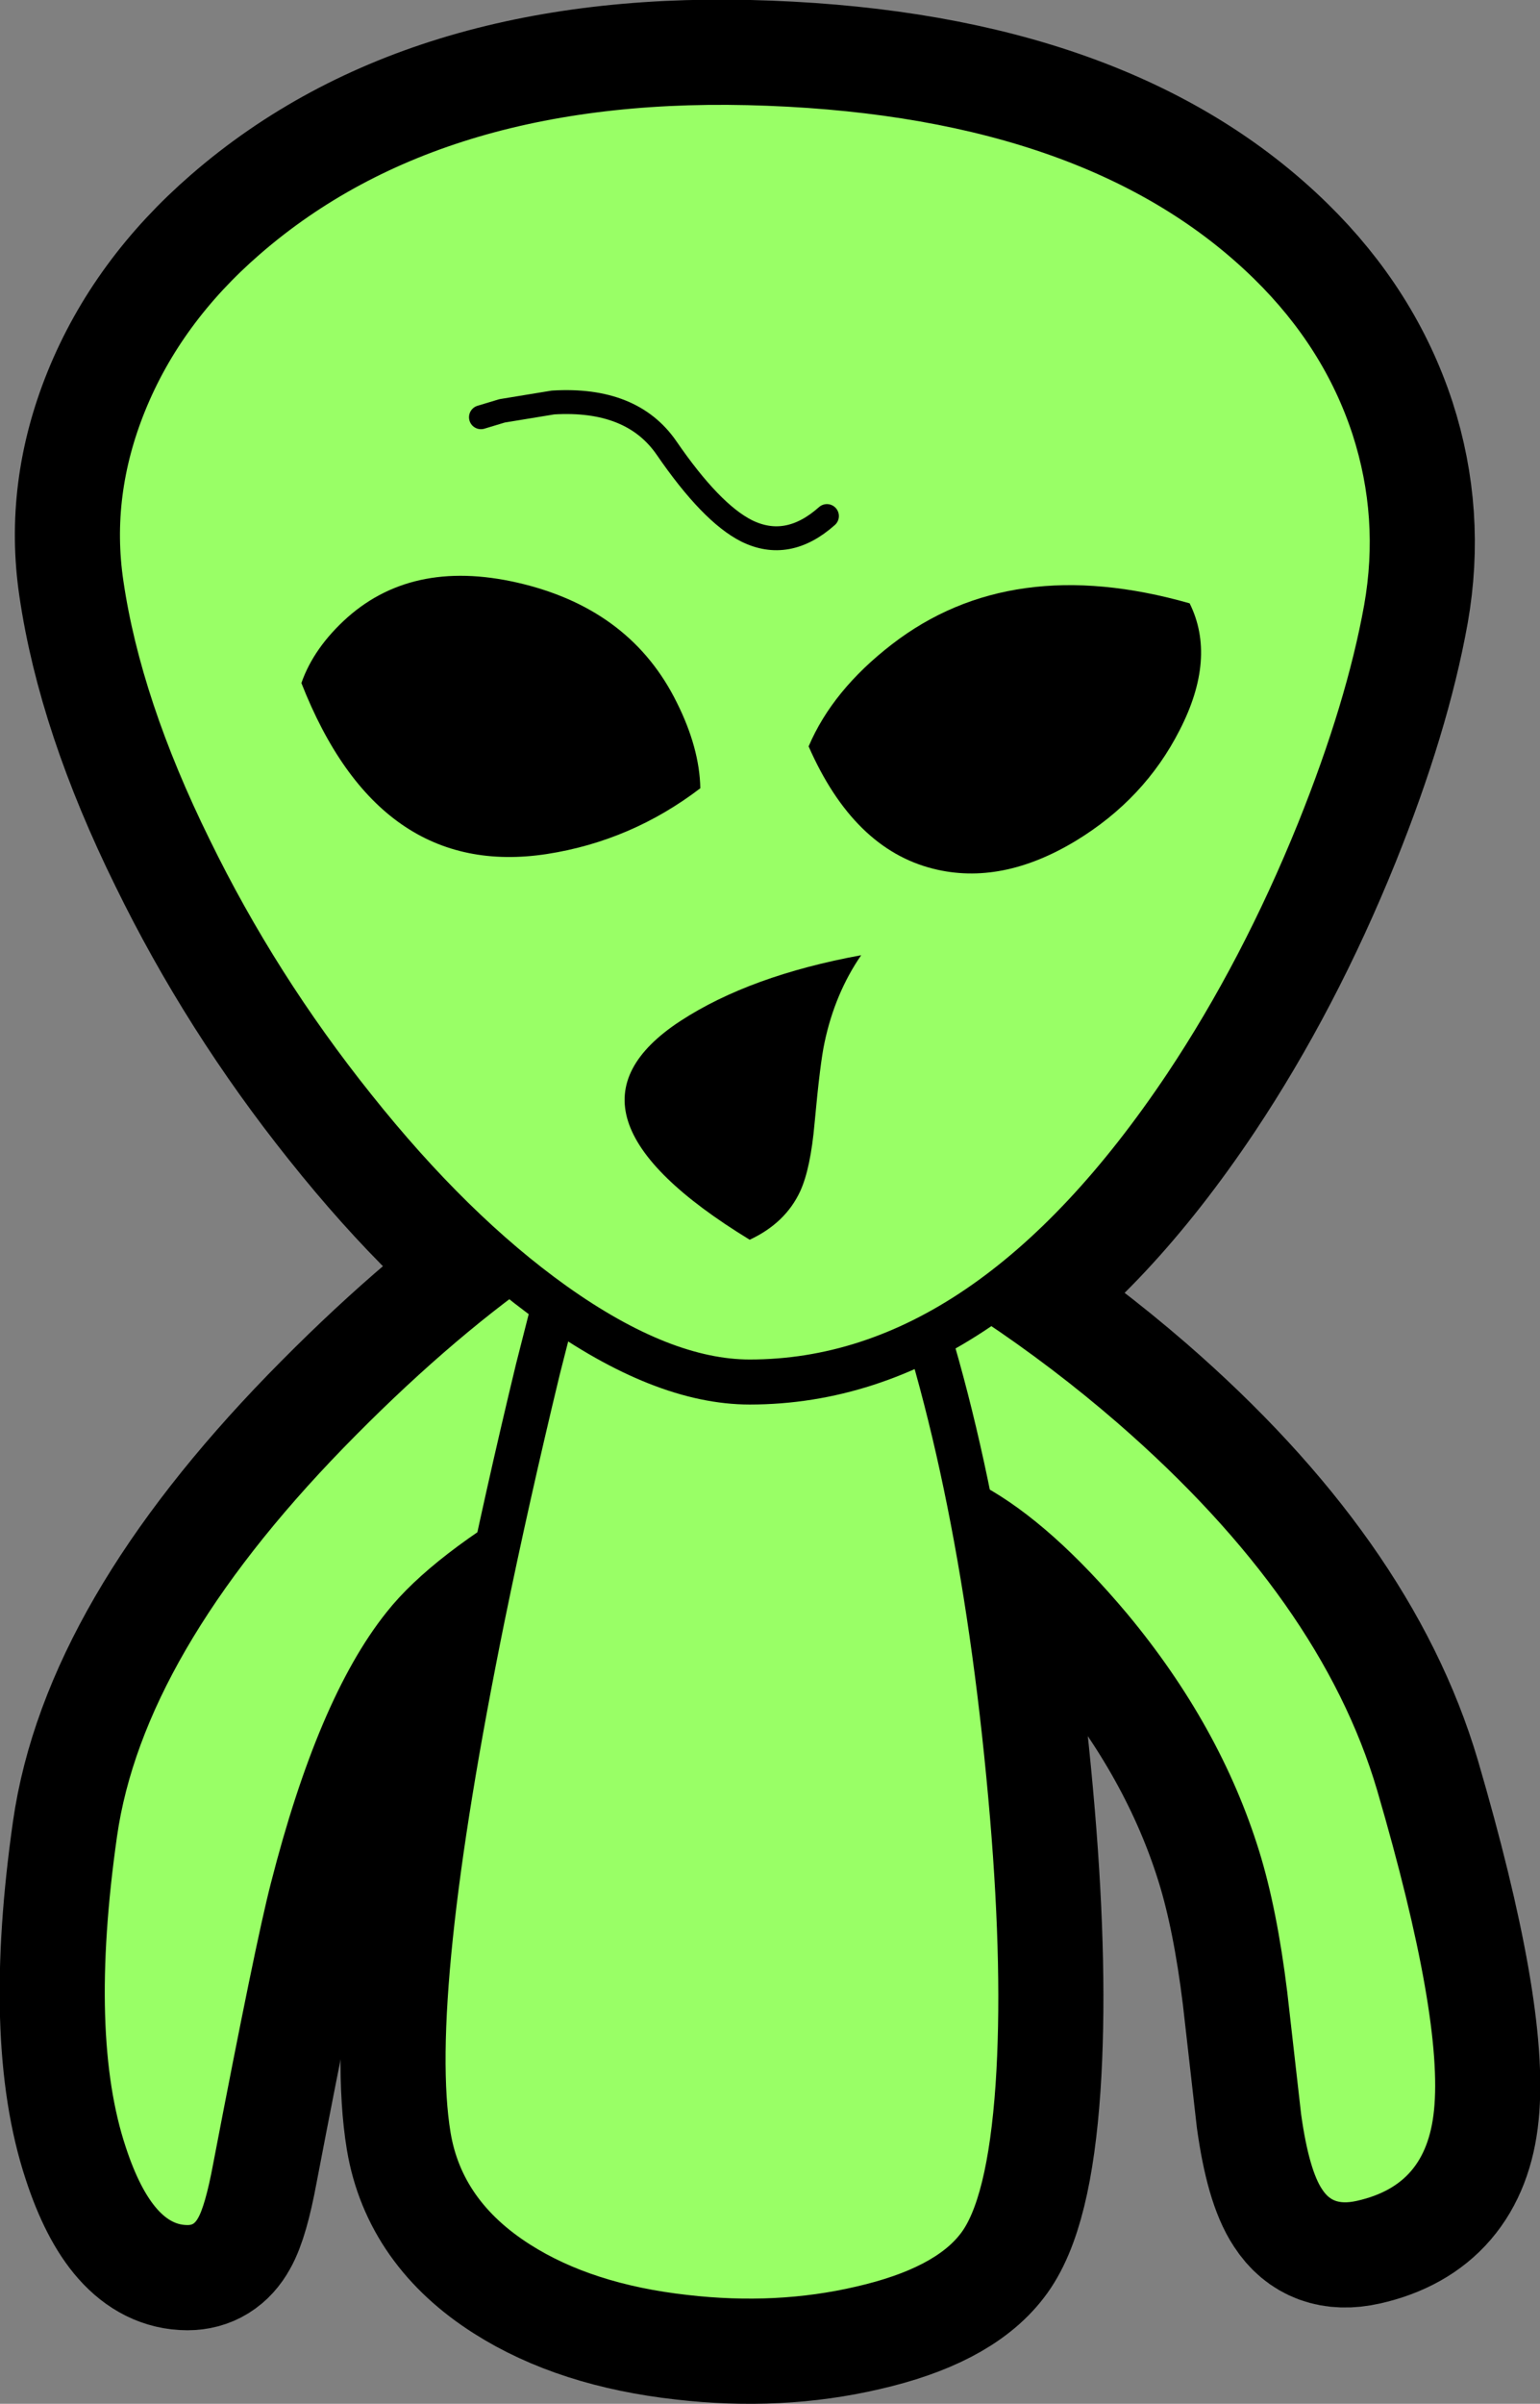
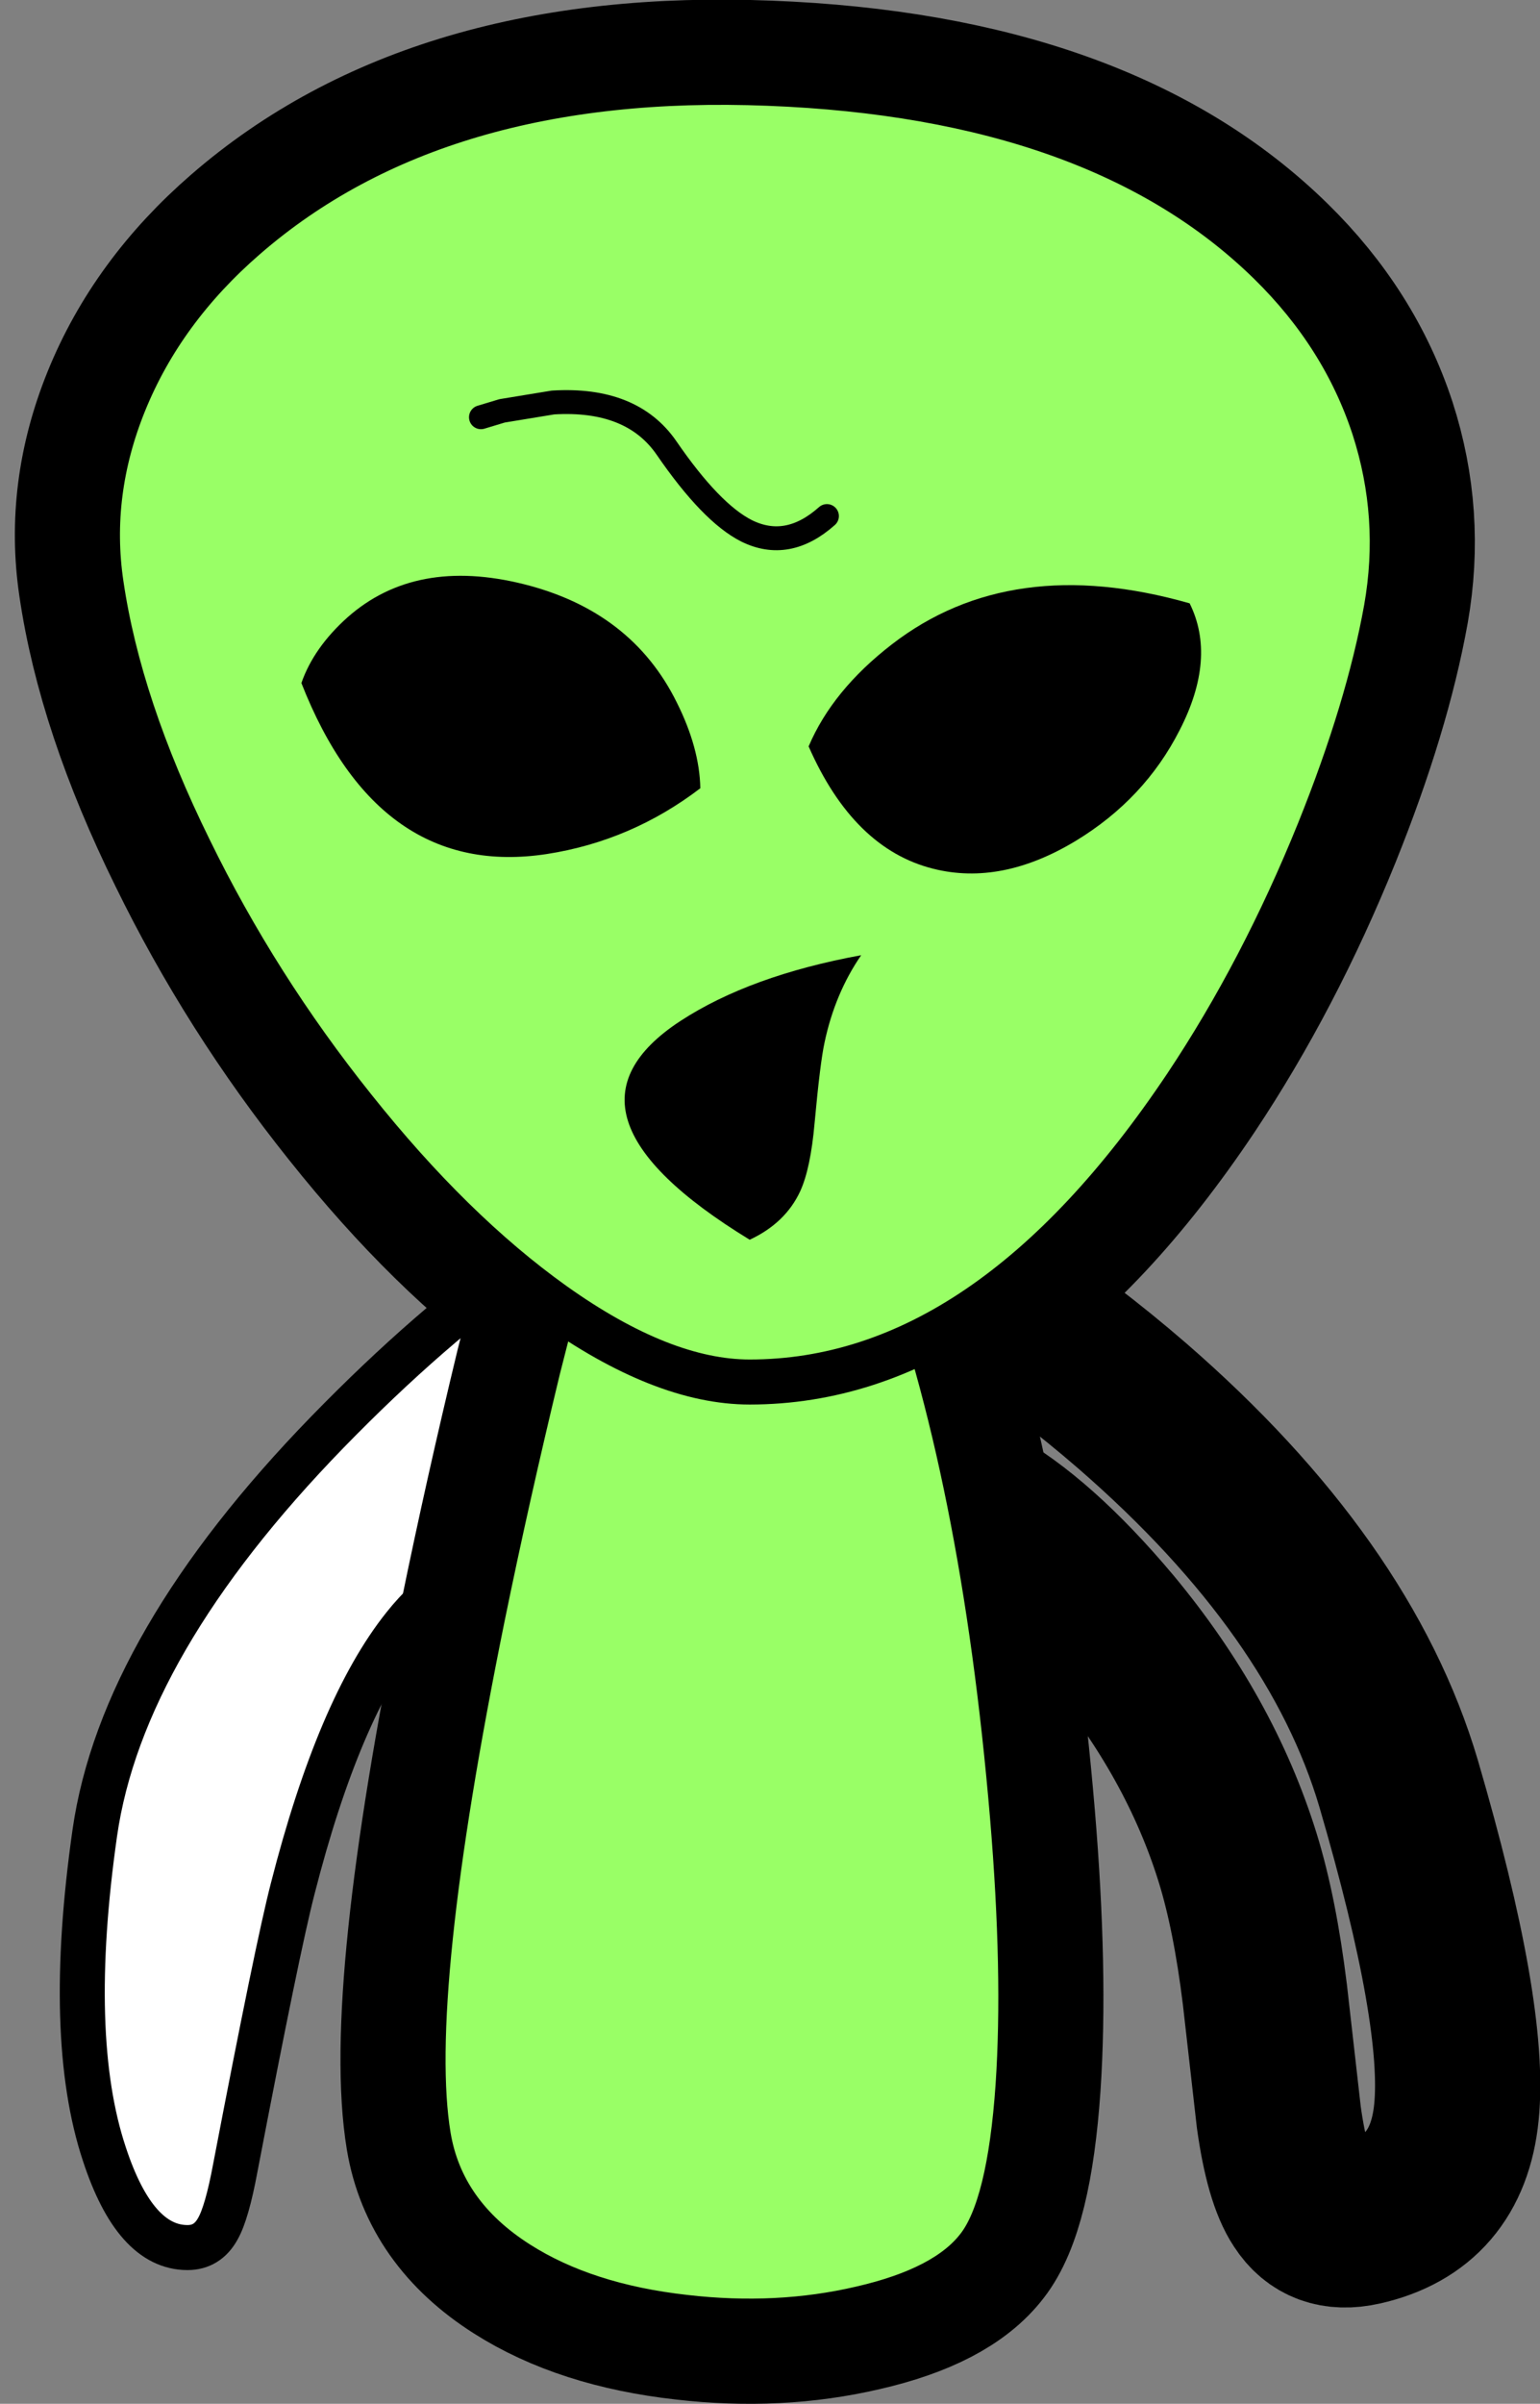
<svg xmlns="http://www.w3.org/2000/svg" height="301.6px" width="193.4px">
  <rect width="100%" height="100%" fill="#808080" stroke="none" />
  <g transform="matrix(1.0, 0.0, 0.0, 1.0, 96.7, 150.8)">
    <path d="M-30.45 7.05 L-27.9 10.8 Q-25.0 15.45 -23.35 19.75 -18.15 33.55 -27.35 38.9 -40.7 46.6 -45.95 53.25 -54.15 63.5 -59.95 86.2 -61.85 93.55 -67.15 121.2 -68.2 126.85 -69.35 128.85 -70.65 131.2 -73.15 131.2 -79.75 131.2 -83.6 119.45 -88.45 104.85 -84.8 79.2 -81.4 55.45 -55.6 28.9 -42.65 15.6 -30.45 7.05" fill="#ffffff" fill-rule="evenodd" stroke="none" />
-     <path d="M-30.45 7.05 Q-42.65 15.6 -55.6 28.9 -81.4 55.45 -84.8 79.2 -88.45 104.85 -83.6 119.45 -79.75 131.2 -73.15 131.2 -70.65 131.2 -69.35 128.85 -68.2 126.85 -67.15 121.2 -61.85 93.55 -59.95 86.2 -54.15 63.5 -45.95 53.25 -40.7 46.6 -27.35 38.9 -18.15 33.55 -23.35 19.75 -25.0 15.45 -27.9 10.8 L-30.45 7.05 Z" fill="none" stroke="#000000" stroke-linecap="round" stroke-linejoin="round" stroke-width="20.75" />
-     <path d="M20.75 7.85 L28.2 12.45 Q37.3 18.5 45.5 25.6 71.65 48.3 78.95 73.0 87.45 102.05 86.2 114.25 85.05 125.7 74.3 128.1 69.4 129.2 66.95 125.4 64.95 122.4 63.9 114.85 L62.15 99.45 Q60.9 89.3 58.75 82.35 54.05 67.15 42.7 53.5 33.45 42.5 25.4 38.1 21.9 36.2 15.15 29.0 7.9 21.25 4.15 14.8 -0.4 7.0 2.6 4.7 6.25 1.95 20.75 7.85" fill="#ffffff" fill-rule="evenodd" stroke="none" />
    <path d="M20.75 7.85 L28.2 12.45 Q37.3 18.5 45.5 25.6 71.65 48.3 78.95 73.0 87.45 102.05 86.2 114.25 85.05 125.7 74.3 128.1 69.4 129.2 66.95 125.4 64.95 122.4 63.9 114.85 L62.15 99.45 Q60.9 89.3 58.75 82.35 54.05 67.15 42.7 53.5 33.45 42.5 25.4 38.1 21.9 36.2 15.15 29.0 7.9 21.25 4.15 14.8 -0.4 7.0 2.6 4.7 6.25 1.95 20.75 7.85 Z" fill="none" stroke="#000000" stroke-linecap="round" stroke-linejoin="round" stroke-width="20.75" />
    <path d="M-29.15 21.0 L-25.8 7.85 Q-18.8 -2.05 -10.1 -7.3 7.35 -17.8 16.1 5.5 26.8 34.0 30.45 77.1 32.1 96.75 31.15 110.9 30.1 126.15 26.15 131.2 22.15 136.4 11.45 138.85 0.95 141.3 -10.7 139.95 -23.25 138.55 -31.65 133.2 -41.25 127.1 -42.9 117.25 -45.8 99.8 -36.1 52.05 -33.05 37.15 -29.15 21.0" fill="#ffffff" fill-rule="evenodd" stroke="none" />
    <path d="M-29.15 21.0 Q-33.05 37.15 -36.1 52.05 -45.8 99.8 -42.9 117.25 -41.25 127.1 -31.65 133.2 -23.25 138.55 -10.7 139.95 0.95 141.3 11.45 138.85 22.15 136.4 26.15 131.2 30.1 126.15 31.15 110.9 32.1 96.75 30.45 77.1 26.8 34.0 16.1 5.5 7.35 -17.8 -10.1 -7.3 -18.8 -2.05 -25.8 7.85 L-29.15 21.0 Z" fill="none" stroke="#000000" stroke-linecap="round" stroke-linejoin="round" stroke-width="20.75" />
    <path d="M77.4 -74.4 Q75.15 -61.9 68.95 -46.5 61.85 -28.95 52.25 -14.55 27.4 22.6 -2.55 22.6 -13.5 22.6 -27.2 12.85 -39.95 3.75 -52.3 -11.75 -64.5 -27.0 -72.9 -44.2 -81.75 -62.15 -84.0 -77.5 -85.7 -88.95 -81.1 -100.3 -76.35 -112.0 -65.9 -121.05 -41.75 -142.0 -0.2 -140.35 41.4 -138.75 62.75 -117.85 72.05 -108.75 75.85 -97.15 79.45 -86.0 77.4 -74.4" fill="#ffffff" fill-rule="evenodd" stroke="none" />
    <path d="M77.4 -74.4 Q75.15 -61.9 68.95 -46.5 61.85 -28.95 52.25 -14.55 27.4 22.6 -2.55 22.6 -13.5 22.6 -27.2 12.85 -39.95 3.75 -52.3 -11.75 -64.5 -27.0 -72.9 -44.2 -81.75 -62.15 -84.0 -77.5 -85.7 -88.95 -81.1 -100.3 -76.35 -112.0 -65.9 -121.05 -41.75 -142.0 -0.2 -140.35 41.4 -138.75 62.75 -117.85 72.05 -108.75 75.85 -97.15 79.45 -86.0 77.4 -74.4 Z" fill="none" stroke="#000000" stroke-linecap="round" stroke-linejoin="round" stroke-width="20.75" />
-     <path d="M-30.45 7.05 L-27.9 10.8 Q-25.0 15.45 -23.35 19.75 -18.15 33.55 -27.35 38.9 -40.7 46.6 -45.95 53.25 -54.15 63.5 -59.95 86.2 -61.85 93.55 -67.15 121.2 -68.2 126.85 -69.35 128.85 -70.65 131.2 -73.15 131.2 -79.75 131.2 -83.6 119.45 -88.45 104.85 -84.8 79.2 -81.4 55.45 -55.6 28.9 -42.65 15.6 -30.45 7.05" fill="#99ff66" fill-rule="evenodd" stroke="none" />
    <path d="M-30.45 7.05 Q-42.65 15.6 -55.6 28.9 -81.4 55.45 -84.8 79.2 -88.45 104.85 -83.6 119.45 -79.75 131.2 -73.15 131.2 -70.65 131.2 -69.35 128.85 -68.2 126.85 -67.15 121.2 -61.85 93.55 -59.95 86.2 -54.15 63.5 -45.95 53.25 -40.7 46.6 -27.35 38.9 -18.15 33.55 -23.35 19.75 -25.0 15.45 -27.9 10.8 L-30.45 7.05 Z" fill="none" stroke="#000000" stroke-linecap="round" stroke-linejoin="round" stroke-width="5.65" />
-     <path d="M20.75 7.85 L28.2 12.45 Q37.3 18.5 45.5 25.6 71.65 48.3 78.95 73.0 87.45 102.05 86.2 114.25 85.05 125.7 74.3 128.1 69.4 129.2 66.95 125.4 64.95 122.4 63.9 114.85 L62.15 99.45 Q60.9 89.3 58.75 82.35 54.05 67.15 42.7 53.5 33.45 42.5 25.4 38.1 21.9 36.2 15.15 29.0 7.9 21.25 4.15 14.8 -0.4 7.0 2.6 4.7 6.25 1.95 20.75 7.85" fill="#99ff66" fill-rule="evenodd" stroke="none" />
-     <path d="M20.75 7.85 L28.2 12.45 Q37.3 18.5 45.5 25.6 71.65 48.3 78.95 73.0 87.45 102.05 86.2 114.25 85.05 125.7 74.3 128.1 69.4 129.2 66.95 125.4 64.95 122.4 63.9 114.85 L62.15 99.45 Q60.9 89.3 58.75 82.35 54.05 67.15 42.7 53.5 33.45 42.5 25.4 38.1 21.9 36.2 15.15 29.0 7.9 21.25 4.15 14.8 -0.4 7.0 2.6 4.7 6.25 1.95 20.75 7.85 Z" fill="none" stroke="#000000" stroke-linecap="round" stroke-linejoin="round" stroke-width="5.65" />
    <path d="M-29.15 21.0 L-25.8 7.85 Q-18.8 -2.05 -10.1 -7.3 7.35 -17.8 16.1 5.5 26.8 34.0 30.45 77.1 32.1 96.75 31.15 110.9 30.1 126.15 26.15 131.2 22.15 136.4 11.45 138.85 0.95 141.3 -10.7 139.95 -23.25 138.55 -31.65 133.2 -41.25 127.1 -42.9 117.25 -45.8 99.8 -36.1 52.05 -33.05 37.15 -29.15 21.0" fill="#99ff66" fill-rule="evenodd" stroke="none" />
-     <path d="M-29.15 21.0 Q-33.05 37.15 -36.1 52.05 -45.8 99.8 -42.9 117.25 -41.25 127.1 -31.65 133.2 -23.25 138.55 -10.7 139.95 0.95 141.3 11.45 138.85 22.15 136.4 26.15 131.2 30.1 126.15 31.15 110.9 32.1 96.75 30.45 77.1 26.8 34.0 16.1 5.5 7.35 -17.8 -10.1 -7.3 -18.8 -2.05 -25.8 7.85 L-29.15 21.0 Z" fill="none" stroke="#000000" stroke-linecap="round" stroke-linejoin="round" stroke-width="5.65" />
+     <path d="M-29.15 21.0 Q-33.05 37.15 -36.1 52.05 -45.8 99.8 -42.9 117.25 -41.25 127.1 -31.65 133.2 -23.25 138.55 -10.7 139.95 0.95 141.3 11.45 138.85 22.15 136.4 26.15 131.2 30.1 126.15 31.15 110.9 32.1 96.75 30.45 77.1 26.8 34.0 16.1 5.5 7.35 -17.8 -10.1 -7.3 -18.8 -2.05 -25.8 7.85 L-29.15 21.0 " fill="none" stroke="#000000" stroke-linecap="round" stroke-linejoin="round" stroke-width="5.65" />
    <path d="M77.4 -74.4 Q75.15 -61.9 68.95 -46.5 61.85 -28.95 52.25 -14.55 27.4 22.6 -2.55 22.6 -13.5 22.6 -27.2 12.85 -39.95 3.75 -52.3 -11.75 -64.5 -27.0 -72.9 -44.2 -81.75 -62.15 -84.0 -77.5 -85.7 -88.95 -81.1 -100.3 -76.35 -112.0 -65.9 -121.05 -41.75 -142.0 -0.2 -140.35 41.4 -138.75 62.75 -117.85 72.05 -108.75 75.85 -97.15 79.45 -86.0 77.4 -74.4" fill="#99ff66" fill-rule="evenodd" stroke="none" />
    <path d="M77.4 -74.4 Q75.15 -61.9 68.95 -46.5 61.85 -28.95 52.25 -14.55 27.4 22.6 -2.55 22.6 -13.5 22.6 -27.2 12.85 -39.95 3.75 -52.3 -11.75 -64.5 -27.0 -72.9 -44.2 -81.75 -62.15 -84.0 -77.5 -85.7 -88.95 -81.1 -100.3 -76.35 -112.0 -65.9 -121.05 -41.75 -142.0 -0.2 -140.35 41.4 -138.75 62.75 -117.85 72.05 -108.75 75.85 -97.15 79.45 -86.0 77.4 -74.4 Z" fill="none" stroke="#000000" stroke-linecap="round" stroke-linejoin="round" stroke-width="5.65" />
    <path d="M-8.75 -51.9 Q-17.4 -45.3 -28.0 -43.65 -49.15 -40.4 -58.85 -65.1 -57.3 -69.55 -53.05 -73.35 -44.5 -80.9 -30.9 -77.5 -17.35 -74.1 -11.7 -62.65 -8.85 -56.95 -8.75 -51.9" fill="#000000" fill-rule="evenodd" stroke="none" />
    <path d="M15.3 -69.95 Q30.25 -81.5 52.7 -75.1 56.1 -68.25 51.45 -59.2 47.05 -50.55 38.4 -45.3 29.05 -39.65 20.5 -41.8 10.5 -44.3 4.85 -57.15 7.85 -64.2 15.3 -69.95" fill="#000000" fill-rule="evenodd" stroke="none" />
    <path d="M11.45 -30.95 Q8.15 -26.15 6.85 -20.0 6.3 -17.5 5.6 -9.9 5.1 -4.2 3.8 -1.35 1.95 2.65 -2.55 4.75 -28.75 -11.25 -11.25 -22.7 -2.5 -28.4 11.45 -30.95" fill="#000000" fill-rule="evenodd" stroke="none" />
    <path d="M-36.3 -98.45 L-33.65 -99.25 -27.25 -100.3 Q-17.35 -100.9 -13.0 -94.6 -7.4 -86.45 -2.95 -84.2 2.2 -81.65 7.15 -86.05" fill="none" stroke="#000000" stroke-linecap="round" stroke-linejoin="round" stroke-width="3.0" />
  </g>
</svg>